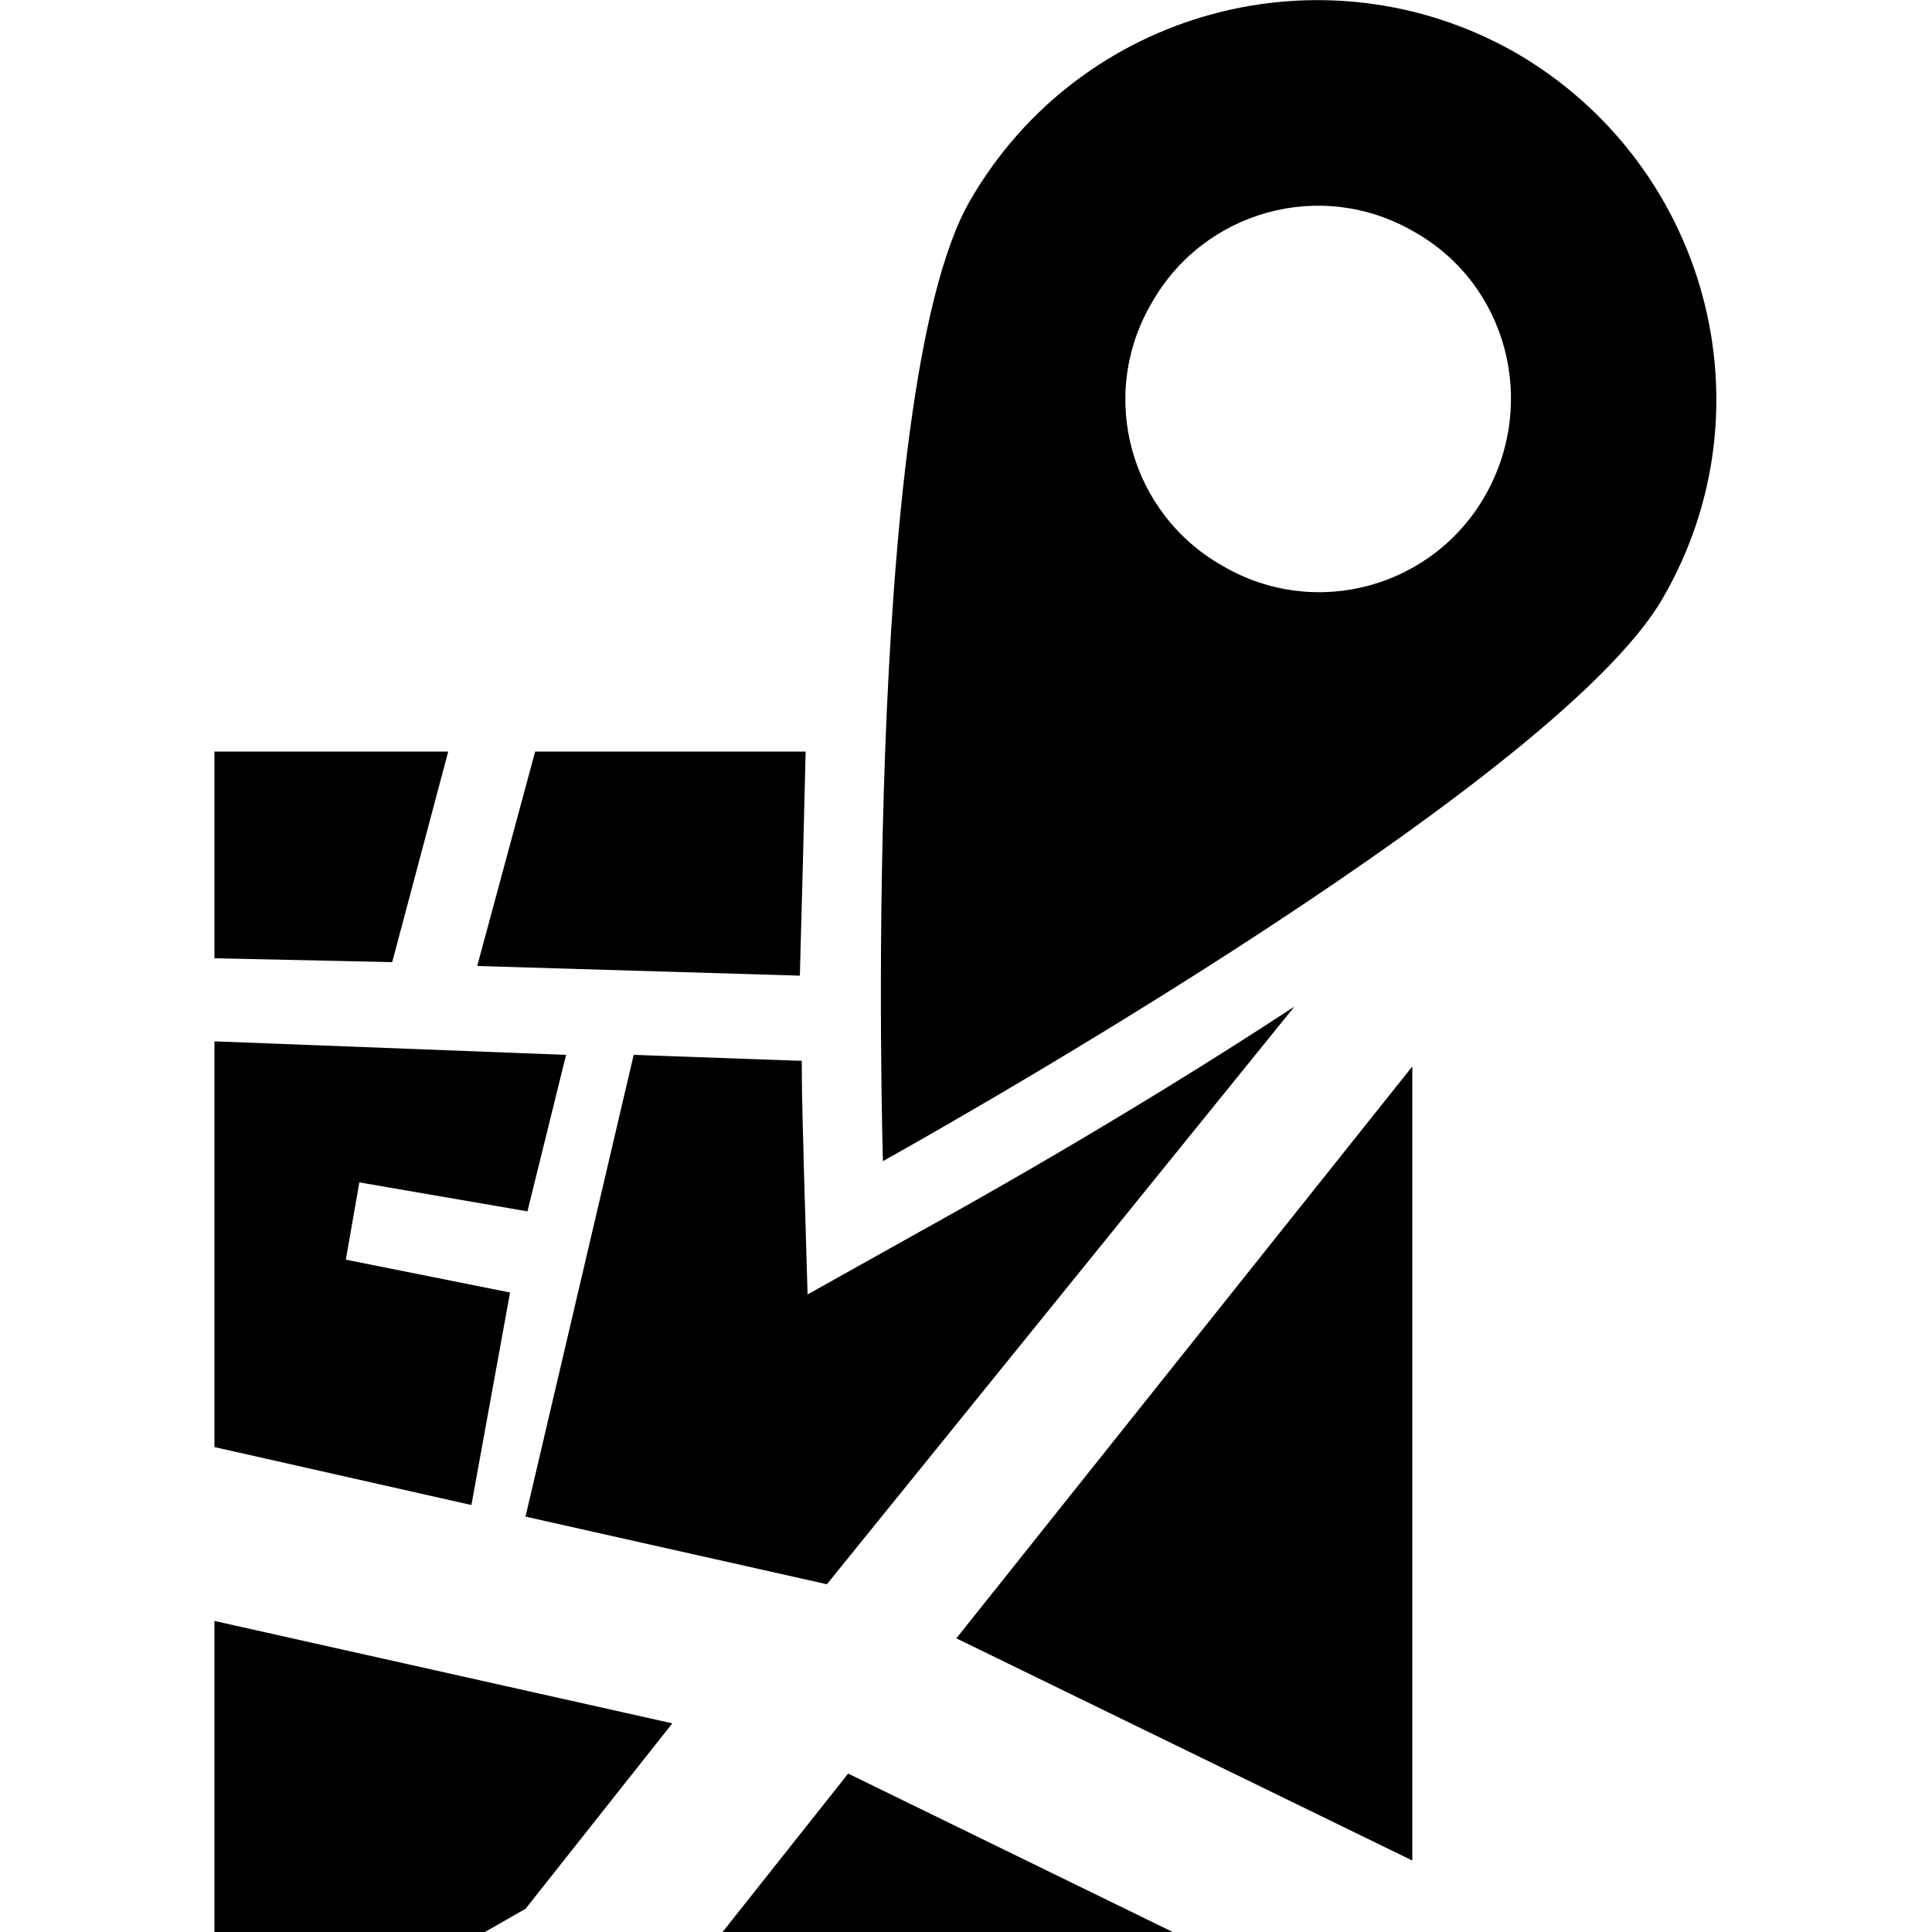
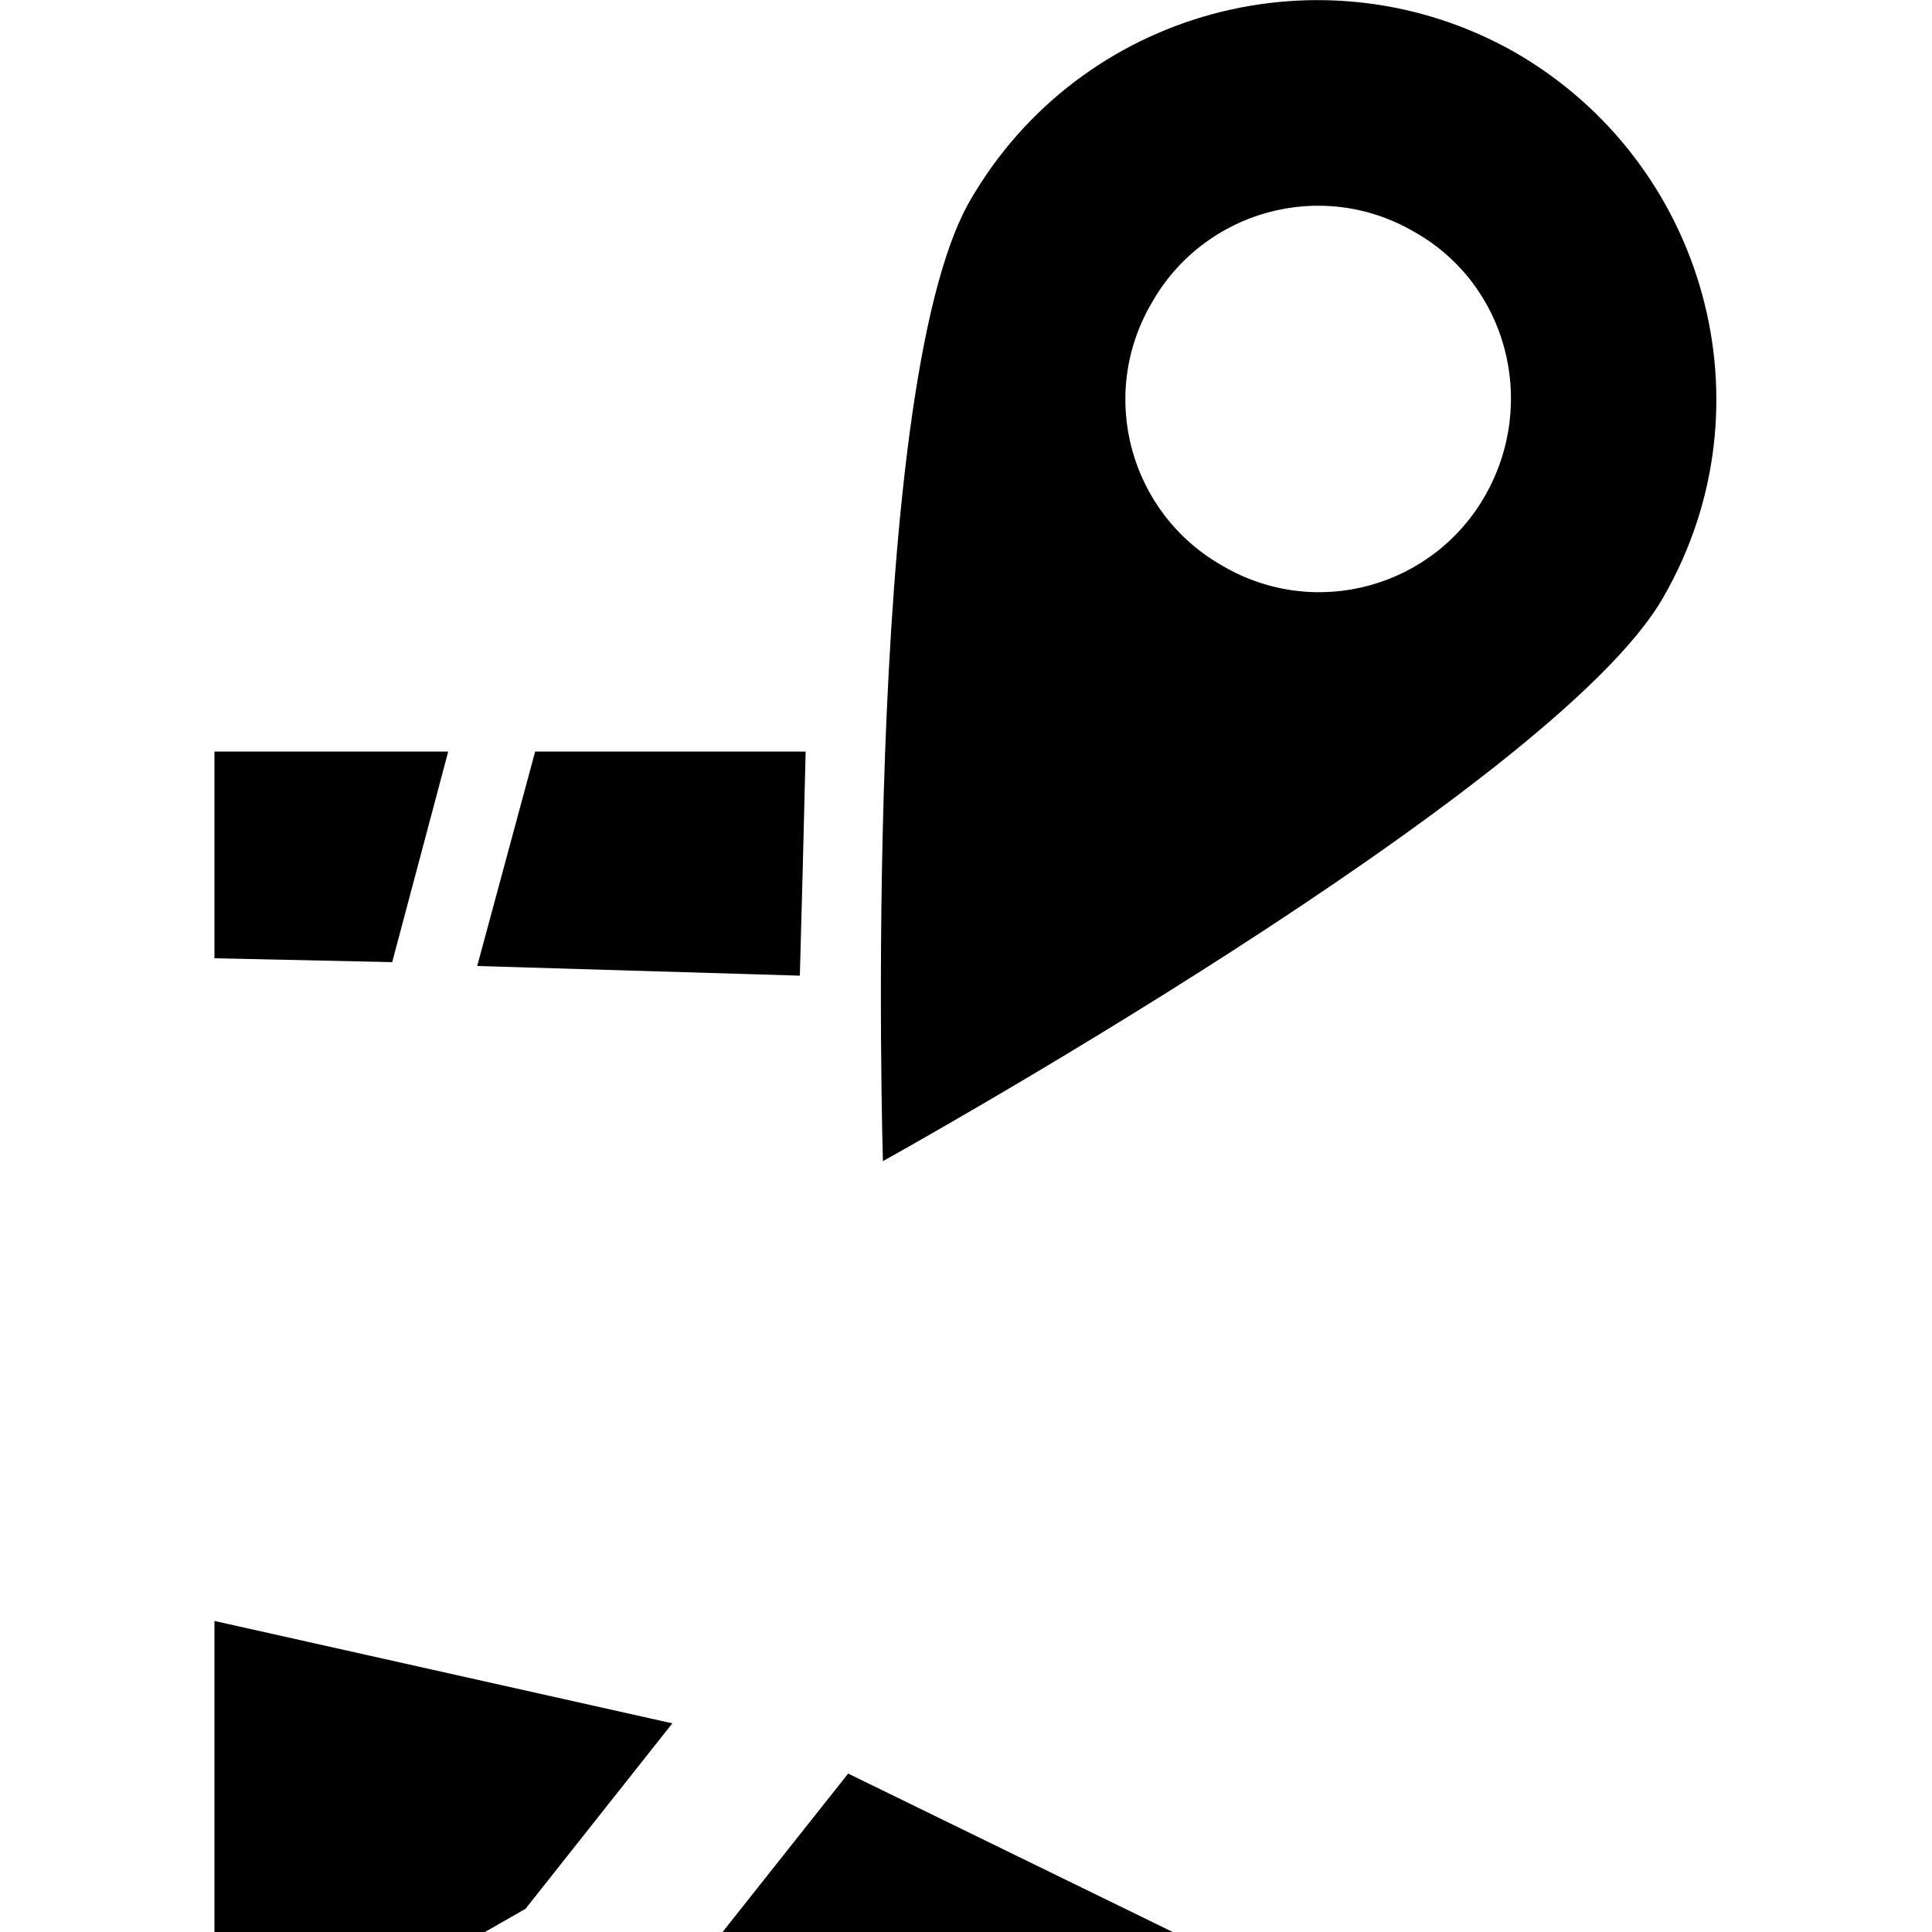
<svg xmlns="http://www.w3.org/2000/svg" version="1.1" id="レイヤー_1" x="0px" y="0px" viewBox="0 0 100 100" style="enable-background:new 0 0 100 100;" xml:space="preserve">
  <style type="text/css">
	.st0{fill:#231815;}
	.st1{fill:none;}
</style>
-   <path class="st0" d="M529.7,2137.5l2.5-78l-0.1-1.6v0l-9.8-85.5l2.4-34.2c0.2-3-0.8-6-2.9-8.2c-2.1-2.2-5-3.5-8-3.5H335.7  c-3,0-5.9,1.2-8,3.5c-2.1,2.2-3.1,5.2-2.9,8.2l2.4,34.2l-9.8,85.5l-0.1,1.6l2.5,78c0.2,5.9,5,10.5,10.9,10.5h188  C524.7,2148.1,529.6,2143.4,529.7,2137.5z M384.9,1944.8h79.8c4.8,0,8.7,3.9,8.7,8.7c0,4.8-3.9,8.7-8.7,8.7h-79.8  c-4.8,0-8.7-3.9-8.7-8.7C376.2,1948.7,380.1,1944.8,384.9,1944.8z M378.7,2113.7c0,4.8-3.9,8.7-8.7,8.7h-20.6  c-4.8,0-8.7-3.9-8.7-8.7v-10.6c0-4.8,3.9-8.7,8.7-8.7h20.6c4.8,0,8.7,3.9,8.7,8.7V2113.7z M508.8,2113.7c0,4.8-3.9,8.7-8.7,8.7  h-20.6c-4.8,0-8.7-3.9-8.7-8.7v-10.6c0-4.8,3.9-8.7,8.7-8.7h20.6c4.8,0,8.7,3.9,8.7,8.7V2113.7z M507.8,2054c-1.6,1.8-4,2.9-6.4,2.9  h-153c-2.5,0-4.8-1.1-6.5-2.9c-1.7-1.8-2.5-4.3-2.2-6.7l5.6-56.2c0.4-4.4,4.2-7.9,8.7-7.9h141.8c4.5,0,8.2,3.4,8.7,7.9l5.6,56.2  C510.2,2049.7,509.4,2052.2,507.8,2054z" />
  <path class="st0" d="M475.3,2191.4c1.5,1.4,3.4,2.3,5.5,2.3H504c2,0,4-0.8,5.4-2.3c1.4-1.5,2.2-3.4,2.2-5.5v-24.1h-38.6v24.1  C473.1,2188,473.9,2190,475.3,2191.4z" />
-   <path class="st0" d="M340.2,2191.4c1.4,1.4,3.4,2.3,5.4,2.3h23.2c2,0,4-0.8,5.5-2.3c1.5-1.5,2.3-3.4,2.3-5.5v-24.1l-38.7,0v24.2  C337.9,2188,338.8,2190,340.2,2191.4z" />
  <g>
    <path class="st1" d="M73.2,12c-4.8-2.7-10.9-1.1-13.6,3.7c-2.7,4.8-1.1,10.9,3.7,13.6c4.8,2.7,10.9,1.1,13.6-3.7   C79.6,20.8,78,14.7,73.2,12z" />
    <polygon points="20.3,49.8 23.2,38.9 11.1,38.9 11.1,49.6  " />
    <polygon points="11.1,100 25.1,100 27.2,98.8 34.8,89.2 11.1,83.9  " />
    <polygon points="37.4,100 60.7,100 43.9,91.8  " />
-     <polygon points="24.4,77.9 26.4,66.9 17.9,65.2 18.6,61.2 27.3,62.7 29.3,54.6 11.1,53.9 11.1,74.9  " />
    <path d="M41.7,38.9h-14l-3,11.1l16.7,0.5C41.5,47,41.6,43.1,41.7,38.9z" />
-     <path d="M41.5,54.9l-0.3,0l-8.4-0.3l-5.6,23.9L42.8,82l24.2-29.9C58,58,49.5,62.7,47.7,63.7L41.8,67l-0.2-6.8   C41.6,59.5,41.5,57.5,41.5,54.9z" />
    <path d="M78.4,2.7c-9.9-5.6-22.5-2.2-28.2,7.7c-5.7,9.9-4.5,49.7-4.5,49.7s34.8-19.3,40.4-29.2C91.8,21,88.3,8.4,78.4,2.7z    M76.9,25.6c-2.7,4.8-8.8,6.5-13.6,3.7c-4.8-2.7-6.5-8.8-3.7-13.6c2.7-4.8,8.8-6.5,13.6-3.7C78,14.7,79.6,20.8,76.9,25.6z" />
-     <polygon points="73.1,96.3 73.1,55.2 49.5,84.8  " />
  </g>
</svg>